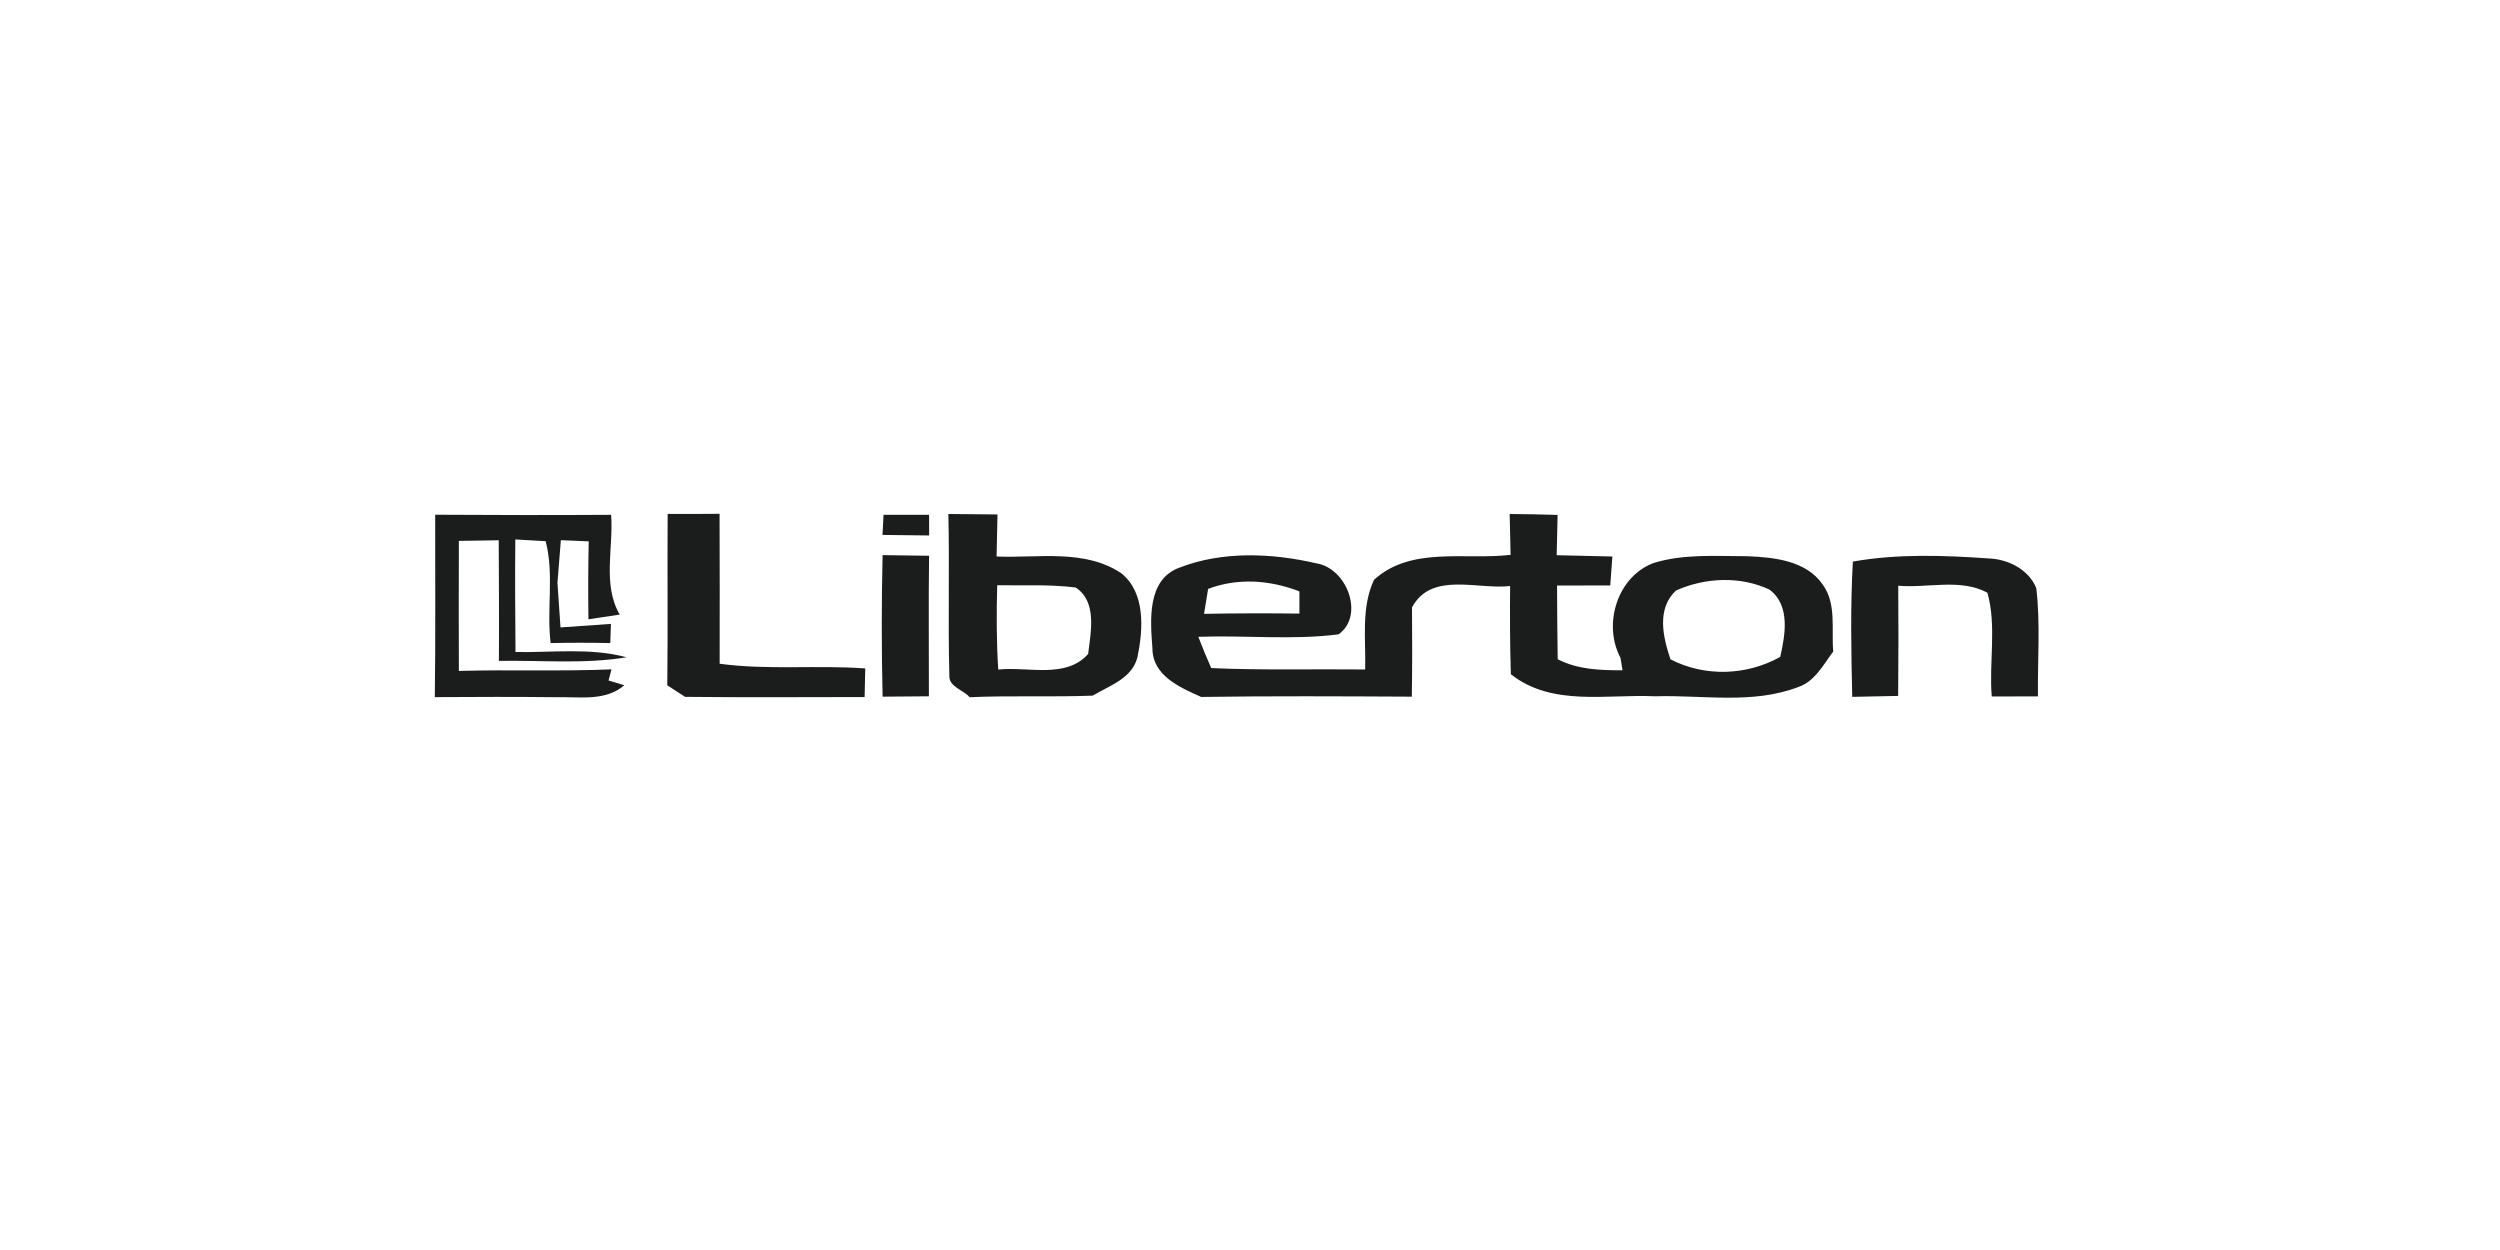
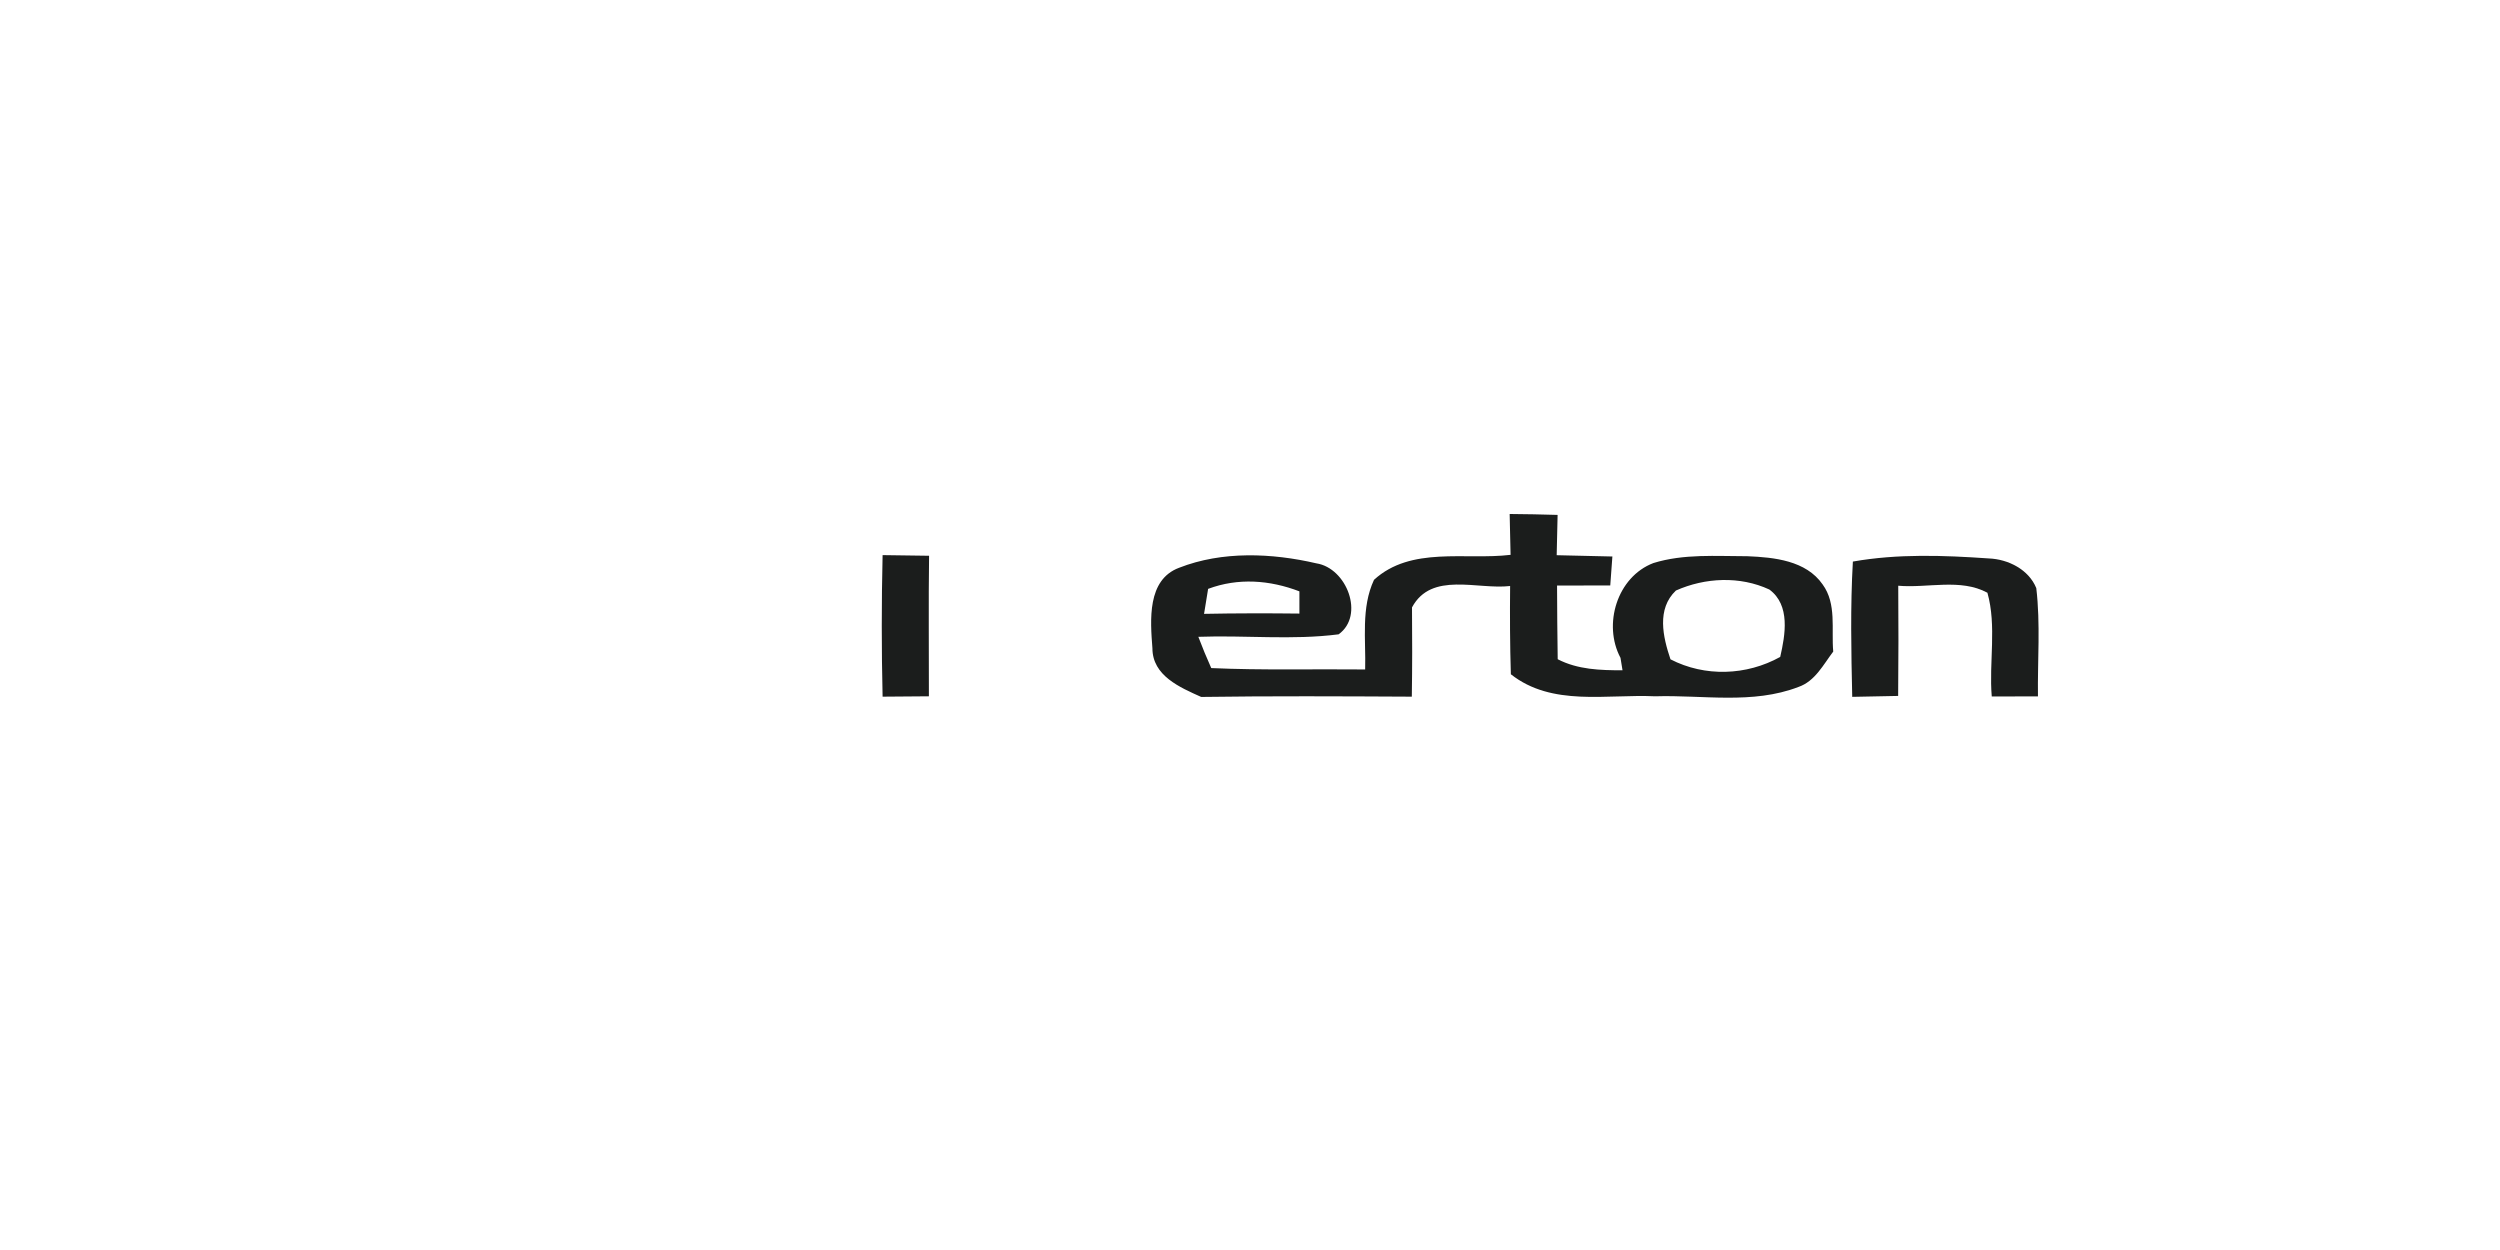
<svg xmlns="http://www.w3.org/2000/svg" width="100%" height="100%" viewBox="0 0 300 150" version="1.1" xml:space="preserve" style="fill-rule:evenodd;clip-rule:evenodd;stroke-linejoin:round;stroke-miterlimit:2;">
  <g transform="matrix(0.077,0,0,0.077,52.342,43.466)">
    <g transform="matrix(14.371,0,0,14.371,-169.85,-344.923)">
-       <path d="M36.92,40.45C38.79,40.46 40.67,40.46 42.55,40.44C42.58,45.86 42.56,51.28 42.56,56.7C47.8,57.41 53.09,56.82 58.35,57.21C58.32,58.24 58.3,59.28 58.28,60.31C51.79,60.32 45.3,60.36 38.81,60.29C38.33,59.98 37.36,59.35 36.88,59.04C36.95,52.84 36.88,46.65 36.92,40.45Z" style="fill:rgb(27,29,28);fill-rule:nonzero;" />
-     </g>
+       </g>
    <g transform="matrix(14.371,0,0,14.371,-169.85,-344.923)">
-       <path d="M67.36,40.46C69.14,40.47 70.91,40.49 72.69,40.51C72.66,42.03 72.62,43.55 72.59,45.07C77.1,45.26 82.14,44.22 86.13,46.9C88.76,49.03 88.49,52.99 87.87,55.97C87.32,58.28 84.84,59.07 83.01,60.16C78.57,60.33 74.12,60.13 69.67,60.33C68.99,59.53 67.38,59.21 67.47,57.96C67.31,52.13 67.5,46.29 67.36,40.46M72.77,57.33C75.97,56.98 80.1,58.37 82.52,55.64C82.8,53.27 83.53,49.97 81.16,48.43C78.34,48.08 75.49,48.23 72.66,48.19C72.57,51.23 72.58,54.28 72.77,57.33Z" style="fill:rgb(27,29,28);fill-rule:nonzero;" />
-     </g>
+       </g>
    <g transform="matrix(14.371,0,0,14.371,-169.85,-344.923)">
      <path d="M128.23,40.46C129.96,40.47 131.7,40.51 133.43,40.56C133.4,42.02 133.36,43.47 133.33,44.93C135.34,44.98 137.36,45.03 139.37,45.07C139.31,45.85 139.2,47.43 139.14,48.21C137.22,48.22 135.29,48.22 133.37,48.22C133.39,50.88 133.39,53.54 133.44,56.21C135.62,57.34 138.06,57.41 140.47,57.41C140.41,57.07 140.3,56.4 140.25,56.06C138.32,52.44 139.88,47.28 143.82,45.78C147.11,44.76 150.62,45.04 154.01,45.04C156.9,45.16 160.37,45.5 162.17,48.1C163.71,50.21 163.1,52.96 163.32,55.38C162.24,56.8 161.35,58.6 159.54,59.22C154.58,61.13 149.17,60.07 144,60.23C138.75,59.98 132.83,61.37 128.36,57.84C128.26,54.65 128.25,51.46 128.28,48.27C124.74,48.69 119.75,46.66 117.64,50.59C117.67,53.82 117.67,57.05 117.62,60.27C110,60.23 102.39,60.19 94.78,60.3C92.48,59.27 89.49,58 89.49,55.02C89.26,51.99 88.89,47.59 92.39,46.29C97.06,44.46 102.44,44.69 107.26,45.81C110.58,46.32 112.53,51.47 109.68,53.51C104.65,54.16 99.53,53.59 94.47,53.78C94.9,54.92 95.37,56.05 95.87,57.17C101.43,57.42 107,57.26 112.56,57.32C112.65,54.09 112.1,50.64 113.52,47.6C117.53,43.93 123.42,45.48 128.33,44.89C128.29,43.41 128.26,41.93 128.23,40.46M95.53,48.58C95.38,49.48 95.24,50.38 95.09,51.29C98.53,51.22 101.98,51.22 105.43,51.26L105.43,48.85C102.22,47.62 98.79,47.36 95.53,48.58M146.26,48.76C144.15,50.77 144.85,53.78 145.67,56.22C149.4,58.15 153.92,57.99 157.57,55.96C158.12,53.57 158.69,50.34 156.39,48.65C153.2,47.17 149.43,47.35 146.26,48.76Z" style="fill:rgb(27,29,28);fill-rule:nonzero;" />
    </g>
    <g transform="matrix(14.371,0,0,14.371,-169.85,-344.923)">
-       <path d="M11.71,40.54C18.07,40.58 24.43,40.59 30.79,40.55C31.06,44.13 29.83,48.11 31.72,51.37L28.33,51.88C28.29,49.06 28.3,46.25 28.36,43.43C27.35,43.39 26.35,43.35 25.34,43.3C25.22,44.84 25.1,46.38 24.97,47.92C25.09,49.53 25.19,51.14 25.3,52.76C27.12,52.63 28.95,52.5 30.77,52.38C30.76,52.9 30.72,53.94 30.7,54.46C28.54,54.41 26.39,54.41 24.23,54.46C23.78,50.8 24.63,46.99 23.69,43.41C22.87,43.36 21.22,43.27 20.4,43.22C20.36,47.29 20.39,51.36 20.42,55.43C24.43,55.5 28.53,54.94 32.46,56C27.88,56.76 23.23,56.31 18.62,56.39C18.65,52.03 18.62,47.67 18.6,43.31C17.16,43.34 15.72,43.36 14.28,43.38C14.27,48.08 14.25,52.78 14.28,57.48C19.8,57.32 25.32,57.54 30.83,57.31L30.51,58.52L32.22,59.03C30.18,60.78 27.45,60.28 24.98,60.33C20.55,60.28 16.11,60.29 11.67,60.32C11.76,53.73 11.7,47.14 11.71,40.54Z" style="fill:rgb(27,29,28);fill-rule:nonzero;" />
-     </g>
+       </g>
    <g transform="matrix(14.371,0,0,14.371,-169.85,-344.923)">
-       <path d="M60.22,42.73C60.25,42.19 60.3,41.09 60.33,40.55C61.97,40.56 63.62,40.56 65.27,40.55C65.27,41.11 65.28,42.23 65.28,42.79C63.59,42.76 61.9,42.74 60.22,42.73Z" style="fill:rgb(27,29,28);fill-rule:nonzero;" />
-     </g>
+       </g>
    <g transform="matrix(14.371,0,0,14.371,-169.85,-344.923)">
      <path d="M60.23,44.92C61.91,44.95 63.59,44.97 65.27,44.99C65.2,50.07 65.26,55.15 65.25,60.23C63.58,60.24 61.91,60.25 60.23,60.27C60.11,55.16 60.11,50.04 60.23,44.92Z" style="fill:rgb(27,29,28);fill-rule:nonzero;" />
    </g>
    <g transform="matrix(14.371,0,0,14.371,-169.85,-344.923)">
      <path d="M165.45,45.62C170.31,44.76 175.29,44.94 180.19,45.28C182.29,45.36 184.52,46.48 185.34,48.5C185.8,52.39 185.47,56.33 185.52,60.24C183.85,60.24 182.17,60.25 180.51,60.25C180.2,56.53 181.06,52.63 180.04,49C177.12,47.42 173.55,48.52 170.37,48.24C170.4,52.23 170.4,56.21 170.36,60.19C168.7,60.23 167.04,60.26 165.38,60.29C165.27,55.4 165.17,50.51 165.45,45.62Z" style="fill:rgb(27,29,28);fill-rule:nonzero;" />
    </g>
  </g>
</svg>